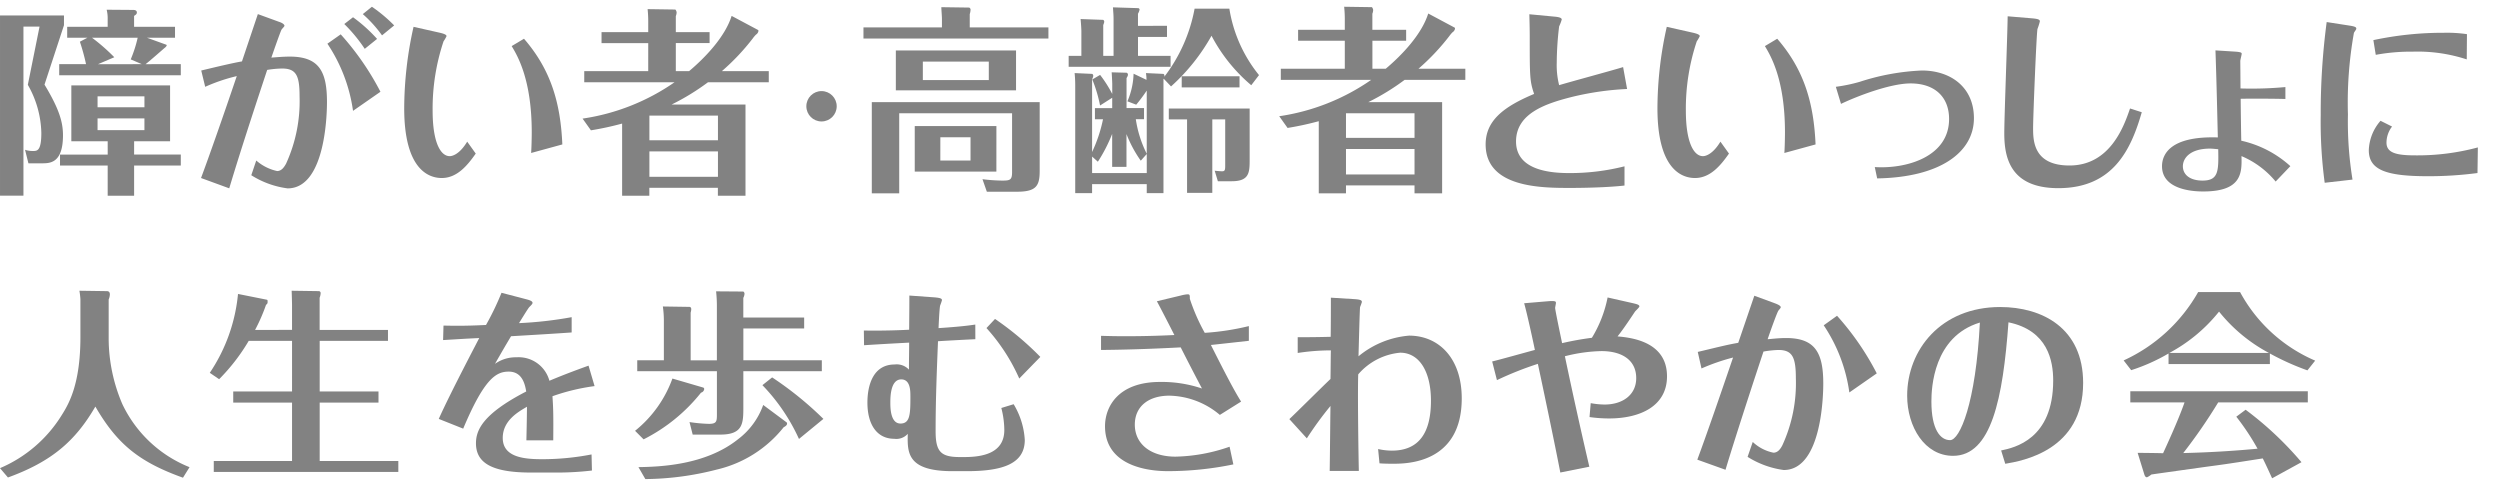
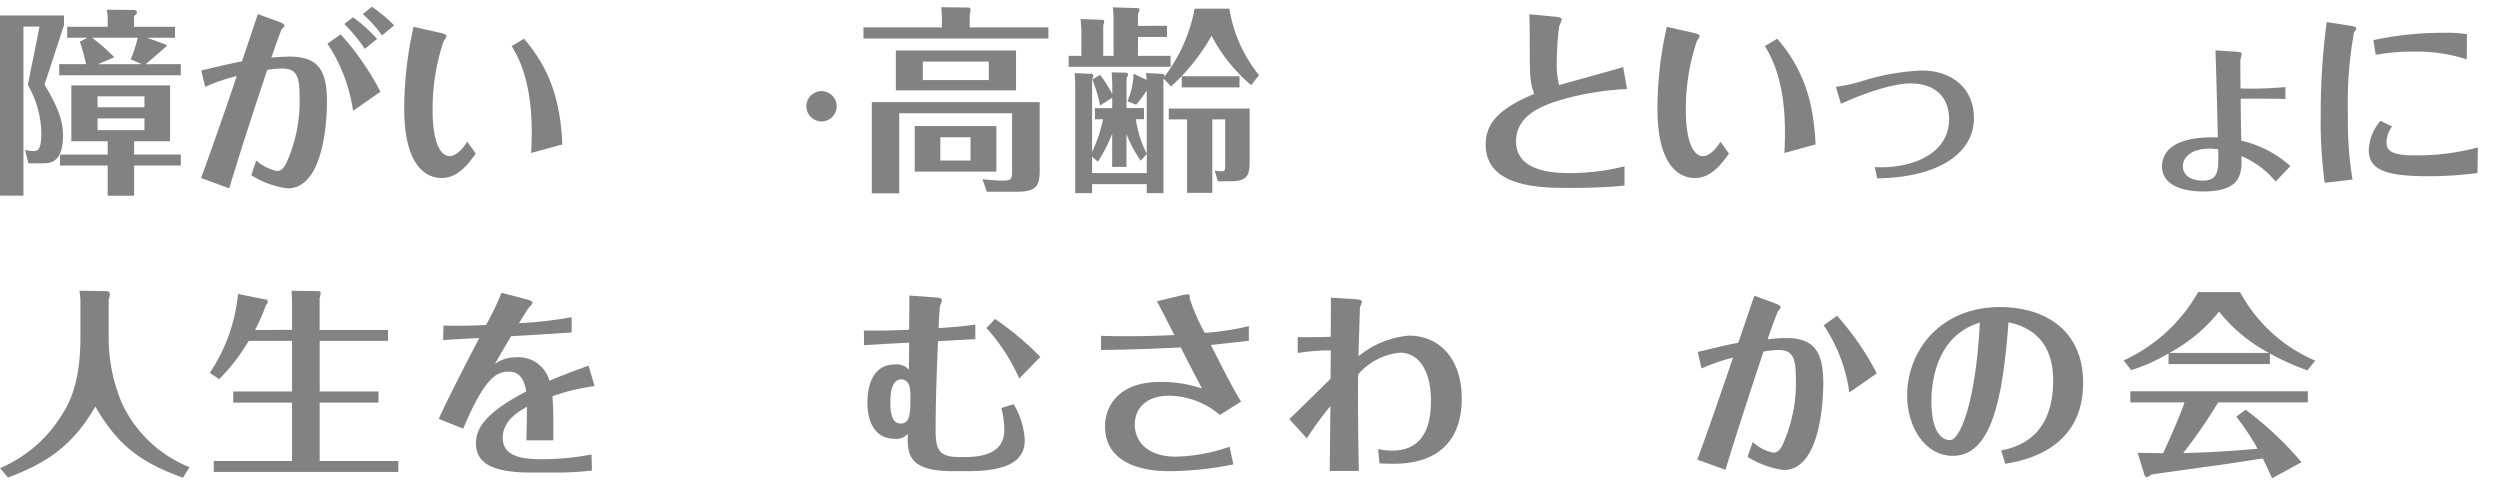
<svg xmlns="http://www.w3.org/2000/svg" width="247" height="48" viewBox="0 0 247 48">
  <defs>
    <clipPath id="b">
      <rect width="247" height="48" />
    </clipPath>
  </defs>
  <g id="a" clip-path="url(#b)">
    <g transform="translate(-261.333 -555)">
      <path d="M95.129,1.937,93.205,7.806c1.472,2.434,1.826,3.73,1.826,5.006,0,2.768-1.3,2.768-2.081,2.768H91.616l-.334-1.335a2.451,2.451,0,0,0,.785.118c.412,0,.825,0,.825-1.786a9.949,9.949,0,0,0-1.335-4.751l1.158-5.751h-1.59v16.7H88.809V.975h6.32Zm11.542,3.847v1.1H94.658v-1.1h2.65A20.354,20.354,0,0,0,96.7,3.566l.746-.393h-2V2.094h4V1.348a3.488,3.488,0,0,0-.1-.942l2.611.02c.138,0,.373.02.373.255,0,.158-.118.236-.274.334v1.08H106.1v1.08h-2.767l1.9.687c.157.059-.138.314-.157.314-.295.256-1.59,1.394-1.885,1.609Zm-4.613,8.932h4.613V15.8h-4.613v2.984H99.447V15.8H94.737v-1.08h4.711V13.4H95.856V7.884h9.756V13.4h-3.553Zm.765-8.932-1.1-.471a12.442,12.442,0,0,0,.687-2.139H97.9A18.9,18.9,0,0,1,100.1,5.1l-1.609.687Zm.256,3.18H98.447v1.08h4.632ZM98.446,12.3h4.632V11.143H98.446Z" transform="translate(172.525 555.555)" fill="#828282" />
      <path d="M123.015.726l2.1.766c.137.039.53.2.53.393,0,.059-.236.294-.275.354-.1.118-.863,2.335-1.021,2.787.51-.039,1.178-.1,1.826-.1,2.924,0,3.67,1.511,3.67,4.5,0,.706-.039,8.519-3.887,8.519a8.829,8.829,0,0,1-3.592-1.3l.491-1.453a4.613,4.613,0,0,0,2.062,1.04c.431,0,.687-.373.883-.727a14.8,14.8,0,0,0,1.335-6.654c0-2.022-.314-2.748-1.728-2.748a10.039,10.039,0,0,0-1.472.137c-.726,2.2-2.473,7.44-3.749,11.7L117.4,16.92c.746-1.983,2.3-6.418,3.533-10.069a17.426,17.426,0,0,0-3.121,1.059L117.421,6.3c1.551-.372,3.122-.746,4.024-.9Zm8.186,2A26.9,26.9,0,0,1,135.127,8.4l-2.709,1.885a15.844,15.844,0,0,0-2.532-6.635Zm1.217-1.688a14.99,14.99,0,0,1,2.375,2.139l-1.217.982a15.269,15.269,0,0,0-2.022-2.453ZM134.283,0a14.592,14.592,0,0,1,2.2,1.845l-1.2.982a12.307,12.307,0,0,0-1.9-2.1Z" transform="translate(163.794 555.667)" fill="#828282" />
      <path d="M150.2,3.32c.236.059.648.157.648.334a3.352,3.352,0,0,1-.295.51,20.97,20.97,0,0,0-1.08,6.831c0,3.259.825,4.515,1.689,4.515.078,0,.863,0,1.727-1.433l.844,1.178c-.825,1.178-1.845,2.415-3.357,2.415-1.492,0-3.71-1.1-3.71-6.889a37.035,37.035,0,0,1,.923-8.048Zm8.3.589c2.689,3.1,3.612,6.4,3.789,10.443l-3.082.844c.038-.569.059-1.551.059-2.041,0-5.2-1.394-7.537-1.983-8.519Z" transform="translate(154.603 554.918)" fill="#828282" />
-       <path d="M188.515,2.386c.079.039.02.314-.2.451a2.938,2.938,0,0,0-.334.393,22.01,22.01,0,0,1-3.043,3.22h4.633v1.1h-6.007a23,23,0,0,1-3.593,2.2h7.3v9.01h-2.728v-.785h-6.773v.785h-2.689V11.631a29.72,29.72,0,0,1-3.082.667l-.825-1.158a21.324,21.324,0,0,0,9.088-3.592H171.34v-1.1h6.321V3.682h-4.613V2.6h4.613V1.659A11.751,11.751,0,0,0,177.6.324l2.728.04c.039,0,.138.176.138.294a1.032,1.032,0,0,1-.079.354V2.6h3.337v1.08h-3.337V6.449H181.7c1.551-1.3,3.553-3.376,4.2-5.457Zm-3.965,8.46h-6.773V13.28h6.773Zm0,3.533h-6.773v2.513h6.773Z" transform="translate(147.717 555.578)" fill="#828282" />
      <path d="M215.483,8.408a28.452,28.452,0,0,0-5.457.785c-2.552.648-5.516,1.609-5.516,4.4,0,2.866,3.435,3.122,5.261,3.122a21.979,21.979,0,0,0,5.456-.668v1.9c-1.551.176-3.788.235-5.339.235-2.827,0-8.381,0-8.381-4.3,0-2.356,1.786-3.729,4.789-4.986-.432-1.276-.432-1.707-.432-5.673,0-.706-.02-1.492-.039-2.2l2.493.236c.667.059.706.2.706.294a4.624,4.624,0,0,1-.255.668,30.5,30.5,0,0,0-.236,3.572,8.018,8.018,0,0,0,.236,2.237c.883-.274,5.319-1.472,6.32-1.786Z" transform="translate(206.607 555.385)" fill="#828282" />
      <path d="M229.28,3.32c.236.059.648.157.648.334a3.352,3.352,0,0,1-.295.51,20.97,20.97,0,0,0-1.08,6.831c0,3.259.825,4.515,1.689,4.515.078,0,.863,0,1.727-1.433l.844,1.178c-.825,1.178-1.845,2.415-3.357,2.415-1.492,0-3.71-1.1-3.71-6.889a37.034,37.034,0,0,1,.923-8.048Zm8.3.589c2.689,3.1,3.612,6.4,3.789,10.443l-3.082.844c.038-.569.059-1.551.059-2.041,0-5.2-1.394-7.537-1.983-8.519Z" transform="translate(199.342 554.918)" fill="#828282" />
      <path d="M251.258,10.288a16.128,16.128,0,0,0,2.356-.491,22.876,22.876,0,0,1,6.144-1.119c2.865,0,5.143,1.668,5.143,4.711,0,3.4-3.4,5.85-9.56,5.948l-.235-1.119c3.141.2,7.341-1.021,7.341-4.751,0-2.139-1.374-3.513-3.808-3.513-2.022,0-5.32,1.276-6.871,2.021Z" transform="translate(191.456 553.288)" fill="#828282" />
-       <path d="M276.707,1.494c.766.059.844.157.844.314a6.468,6.468,0,0,1-.235.746c-.1.471-.432,8.637-.432,9.795,0,1.276.059,3.691,3.591,3.691,4.044,0,5.4-3.926,5.987-5.634l1.159.373c-1.04,3.592-2.767,7.5-8.244,7.5-4.77,0-5.34-3.043-5.34-5.418,0-1.649.314-9.736.334-11.562Z" transform="translate(185.319 555.311)" fill="#828282" />
      <path d="M304,6.067c.51.039.609.1.609.2,0,.118-.138.609-.138.727,0,.039.02,2.277.02,2.709a36.6,36.6,0,0,0,4.436-.137v1.178c-1.236-.039-3.73-.039-4.417-.02,0,.589.04,3.494.059,4.142a10.667,10.667,0,0,1,4.849,2.513L307.965,18.9a8.83,8.83,0,0,0-3.376-2.513c.039,1.61.079,3.494-3.769,3.494-.55,0-4.083,0-4.083-2.493,0-1.158.8-3,5.516-2.846-.039-1.394-.118-5.339-.236-8.6Zm-2.513,9.579c-2,0-2.689.962-2.689,1.747,0,.805.668,1.413,1.943,1.413,1.59,0,1.59-.942,1.55-3.1-.274-.02-.568-.059-.8-.059" transform="translate(178.203 554.036)" fill="#828282" />
      <path d="M321.057,2.436c.648.1.648.2.648.314,0,.078-.216.334-.235.412a39.138,39.138,0,0,0-.59,8.048,35.655,35.655,0,0,0,.452,6.438l-2.748.314a45.162,45.162,0,0,1-.393-6.693,68.248,68.248,0,0,1,.589-9.186ZM333.68,17a36.957,36.957,0,0,1-4.908.314c-4.142,0-5.83-.628-5.83-2.571a4.642,4.642,0,0,1,1.159-2.905l1.138.569a2.63,2.63,0,0,0-.55,1.59c0,1.021,1,1.257,2.827,1.257a22.989,22.989,0,0,0,6.2-.785ZM332.619,5.772a15.641,15.641,0,0,0-5.319-.765,19.308,19.308,0,0,0-3.671.314l-.236-1.453a32.96,32.96,0,0,1,6.969-.726,13.616,13.616,0,0,1,2.277.137Z" transform="translate(172.429 555.096)" fill="#828282" />
      <path d="M10.561,38.688c.2,0,.294.118.294.334a1.433,1.433,0,0,1-.118.491V43.5a16.5,16.5,0,0,0,1.355,6.359,12.456,12.456,0,0,0,6.635,6.222l-.648,1.04c-4.259-1.531-6.477-3.258-8.656-7.027C7.44,53.508,5.1,55.53.785,57.1L0,56.177a13.273,13.273,0,0,0,6.1-5.241c.706-1.119,1.845-3.062,1.845-7.714V39.493a7.471,7.471,0,0,0-.1-.844Z" transform="translate(261.333 545.076)" fill="#828282" />
      <path d="M40.868,42.517V40.122c0-.216-.02-1.08-.039-1.472l2.708.039a.191.191,0,0,1,.158.2,1.418,1.418,0,0,1-.1.452v3.18h6.752V43.6H43.6V48.6h5.81v1.1H43.6v5.771H51.37v1.08H33.135v-1.08h7.734V49.7H35.058V48.6h5.811V43.6H36.59a19.08,19.08,0,0,1-2.925,3.789l-.923-.629a16.787,16.787,0,0,0,2.788-7.793l2.845.569c.079.02.079.079.079.2,0,.137,0,.176-.158.314a17.5,17.5,0,0,1-1.08,2.473Z" transform="translate(249.318 545.075)" fill="#828282" />
      <path d="M80.737,48.146a20.434,20.434,0,0,0-4.161,1c.078,1.158.1,1.805.078,4.357H74c.019-.844.039-1.59.059-3.317-.883.51-2.395,1.374-2.395,3.082,0,1.963,2.237,2.1,3.926,2.1a25.471,25.471,0,0,0,4.848-.471l.039,1.59a29.613,29.613,0,0,1-3.239.2H74.476c-3.691,0-5.457-.844-5.457-2.886,0-1.276.628-2.886,4.966-5.123-.118-.648-.354-1.963-1.728-1.963-1.217,0-2.394.628-4.5,5.634l-2.414-.962c1.158-2.591,3.925-7.832,4-7.989-1.668.078-1.845.1-3.572.2l.04-1.433c1.432.039,2.611.02,4.2-.059a27.185,27.185,0,0,0,1.531-3.18L74,39.568c.216.059.608.157.608.353,0,.1-.118.216-.314.412-.137.138-.824,1.276-1.021,1.591a38.414,38.414,0,0,0,5.2-.589v1.511c-1.649.118-3.986.256-5.987.373-.53.883-.825,1.394-1.59,2.729a3.536,3.536,0,0,1,2.12-.648,3.15,3.15,0,0,1,3.258,2.317c1.59-.667,2.945-1.159,3.867-1.492Z" transform="translate(239.34 545.001)" fill="#828282" />
-       <path d="M100.206,48.231a.149.149,0,0,1,.118.157.412.412,0,0,1-.314.354,17.079,17.079,0,0,1-5.673,4.613l-.844-.844a11.73,11.73,0,0,0,3.691-5.163Zm11.739-2.689v1.08h-7.754v3.514c0,1.59,0,2.748-2.257,2.748H99.186l-.314-1.236a15.248,15.248,0,0,0,1.923.176c.766,0,.785-.255.785-.962v-4.24H93.709v-1.08h2.63v-4a10.151,10.151,0,0,0-.1-1.315l2.63.04c.078,0,.176.059.176.235a1.471,1.471,0,0,1-.059.334v4.711h2.591V40.183a13.163,13.163,0,0,0-.078-1.452l2.669.02c.059,0,.138.1.138.235a1.036,1.036,0,0,1-.118.393v1.943H110.2V42.4h-6.007v3.141Zm-3.494,6.124a.146.146,0,0,1,.059.137c0,.157-.177.275-.334.354a11.87,11.87,0,0,1-6.6,4.181,29.051,29.051,0,0,1-7.067.942L93.827,56.1c2.022-.038,6.6-.156,9.854-2.767a7.294,7.294,0,0,0,2.473-3.376Zm1.236,1.649A18.83,18.83,0,0,0,106.075,48l.962-.766a33.846,33.846,0,0,1,5.064,4.1Z" transform="translate(230.584 545.053)" fill="#828282" />
      <path d="M137.083,43.616c-.53.02-3.121.158-3.69.2-.118,2.964-.235,5.751-.235,8.892,0,2.021.51,2.551,2.395,2.551H136c1.747,0,3.945-.353,3.945-2.669a8.919,8.919,0,0,0-.295-2.179l1.217-.373a7.662,7.662,0,0,1,1.1,3.533c0,2.395-2.277,3.082-5.732,3.082h-1.413c-4.5,0-4.456-1.845-4.416-3.69a1.5,1.5,0,0,1-1.335.491c-1.728,0-2.651-1.433-2.651-3.572,0-1.727.569-3.769,2.69-3.769a1.652,1.652,0,0,1,1.413.51c0-1.158.02-1.59.02-2.669-2.571.137-2.866.157-4.456.256l-.02-1.453c1.864.039,3.769-.039,4.476-.078.02-2.258.02-2.571.02-3.376l2.453.176c.727.059.766.158.766.295a5.252,5.252,0,0,1-.176.51c-.079.295-.158,2.2-.158,2.237,1.138-.078,2.493-.176,3.631-.353Zm-6.418,5.6c0-.491,0-1.63-.9-1.63-1.08,0-1.08,1.787-1.08,2.3,0,.471,0,2.061,1,2.061.962,0,.982-.942.982-2.728M141.422,47.5a18.688,18.688,0,0,0-3.239-4.986l.844-.9a29.49,29.49,0,0,1,4.476,3.749Z" transform="translate(220.614 544.898)" fill="#828282" />
      <path d="M165.529,43.238c.766.02,1.335.039,2.395.039,2.395,0,3.965-.078,4.849-.118-.236-.471-1.434-2.807-1.728-3.337l2.375-.569a3.75,3.75,0,0,1,.648-.118c.235,0,.235.078.235.452a19.311,19.311,0,0,0,1.472,3.356,25.231,25.231,0,0,0,4.358-.667v1.453c-.53.059-3.16.354-3.75.412,1.591,3.16,2.356,4.593,2.984,5.594l-2.1,1.315a7.957,7.957,0,0,0-4.986-1.9c-2.061,0-3.415,1.06-3.415,2.865,0,1.865,1.511,3.16,4.024,3.16a17.089,17.089,0,0,0,5.339-.982l.373,1.747a31.944,31.944,0,0,1-6.419.667c-.844,0-6.261,0-6.261-4.436,0-1.943,1.315-4.377,5.437-4.377a12.411,12.411,0,0,1,4.142.648c-.707-1.335-1.787-3.435-2.1-4.063-3.357.177-5.83.236-7.872.255Z" transform="translate(204.587 544.942)" fill="#828282" />
      <path d="M196.077,56.712c.02-.923.059-5.4.078-6.419a34.117,34.117,0,0,0-2.335,3.2l-1.728-1.9c.589-.55,3.416-3.357,4.063-3.965.02-1.021.02-2.316.04-2.827a21.768,21.768,0,0,0-3.278.256V43.5c.844,0,1.688,0,3.258-.039.02-1.374.02-3.062.02-3.867l2.218.137c.765.04.844.138.844.295a4.92,4.92,0,0,1-.176.491c-.039.2-.137,4.22-.157,4.868a9.019,9.019,0,0,1,5-2.041c2.905,0,5.2,2.2,5.2,6.2,0,6.457-5.5,6.457-6.792,6.457-.255,0-.8,0-1.334-.039l-.137-1.413a6.5,6.5,0,0,0,1.354.158c2.729,0,3.867-1.826,3.867-4.927,0-2.9-1.159-4.75-3.043-4.75a6.209,6.209,0,0,0-4.142,2.139c-.059,1.472,0,6.635.059,9.54Z" transform="translate(196.629 544.816)" fill="#828282" />
-       <path d="M228.742,56.862c-.55-2.866-1.708-8.362-2.218-10.737a33.259,33.259,0,0,0-4.044,1.609l-.471-1.845c.608-.137,3.553-.961,4.22-1.138-.1-.51-.766-3.592-1.06-4.613l2.375-.2c.765-.059.765.04.765.177,0,.078-.078.412-.078.491,0,.2.589,3,.687,3.474,1.021-.235,1.9-.392,2.945-.53a12.14,12.14,0,0,0,1.551-3.984l2.513.569c.314.078.628.137.628.314,0,.1-.372.431-.431.51-.236.353-1.178,1.786-1.728,2.454,1.276.118,4.888.47,4.888,3.945,0,2.905-2.591,4.162-5.732,4.162a13.619,13.619,0,0,1-1.924-.138l.118-1.374a7.789,7.789,0,0,0,1.374.137c1.766,0,3.121-.942,3.121-2.611,0-1.786-1.413-2.669-3.435-2.669a15.716,15.716,0,0,0-3.612.51q1.148,5.476,2.415,10.914Z" transform="translate(186.75 544.823)" fill="#828282" />
      <path d="M252.289,44.88c2.63-.628,2.924-.706,4-.9l1.589-4.652,2.081.766c.2.078.53.216.53.372,0,.078-.158.236-.216.314-.137.137-.923,2.375-1.08,2.846.491-.039,1.119-.118,1.826-.118,2.865,0,3.671,1.453,3.671,4.5,0,.785-.059,8.539-3.906,8.539a8.947,8.947,0,0,1-3.572-1.3l.51-1.472a4.176,4.176,0,0,0,2.041,1.06c.432,0,.687-.353.883-.726a14.689,14.689,0,0,0,1.335-6.615c0-2.081-.334-2.807-1.728-2.807a10.169,10.169,0,0,0-1.472.158c-2.179,6.556-3.494,10.8-3.75,11.679l-2.787-1c.863-2.317,2.139-6.007,3.533-10.09a20.2,20.2,0,0,0-3.12,1.08Zm13.76-3.572A26.96,26.96,0,0,1,269.974,47l-2.709,1.885a15.75,15.75,0,0,0-2.532-6.635Z" transform="translate(176.783 544.89)" fill="#828282" />
      <path d="M292.4,55.038c1.315-.274,5.143-1.1,5.143-6.909,0-1.943-.529-4.947-4.417-5.752-.55,7.538-1.688,13.191-5.476,13.191-2.788,0-4.534-2.846-4.534-5.947,0-4.5,3.318-8.755,9.186-8.755,4.161,0,8.2,2.081,8.2,7.5,0,6.674-5.987,7.695-7.694,7.989Zm-6.889-4.828c0,2.768.884,3.808,1.845,3.808S289.9,50.367,290.3,42.4c-4.593,1.393-4.79,6.457-4.79,7.812" transform="translate(166.645 544.468)" fill="#828282" />
      <path d="M327.962,45.944H317.95V44.9a18.321,18.321,0,0,1-3.69,1.649l-.746-.963a16.179,16.179,0,0,0,7.361-6.752h4.142a15.268,15.268,0,0,0,7.42,6.773l-.766.961a25.187,25.187,0,0,1-3.71-1.668Zm-2.395,4.515a33.3,33.3,0,0,1,5.516,5.182l-2.9,1.591c-.354-.766-.59-1.3-.923-1.964-1.668.256-3.337.53-5,.746-.59.078-5.5.765-6.007.844a2,2,0,0,1-.432.275c-.157,0-.216-.157-.255-.255l-.668-2.159c.393,0,2.139.019,2.513.038.275-.608,1.492-3.219,2.12-5.025h-5.358v-1.1H331.71v1.1h-8.853a52.694,52.694,0,0,1-3.454,5.006c2.454-.059,4.907-.2,7.341-.431a23.813,23.813,0,0,0-2.1-3.161Zm2.3-5.614a15.818,15.818,0,0,1-4.927-4.083,15.858,15.858,0,0,1-4.908,4.083Z" transform="translate(157.635 545.024)" fill="#828282" />
      <path d="M18.707,2.381v1.1H.433v-1.1H8.186V1.5c0-.236-.059-.9-.059-1.119l2.748.039a.224.224,0,0,1,.137.235,1.557,1.557,0,0,1-.078.412V2.381Zm-.863,7.38v6.812c0,1.472-.354,2.041-2.238,2.041H12.623l-.432-1.237a17.351,17.351,0,0,0,1.943.138c.785,0,.982-.059.982-.844v-5.81H3.966v7.91H1.257V9.761ZM15.508,8.6H3.632V4.658H15.508Zm-1.943,8.028H5.5v-4.5h8.068ZM6.3,7.583h6.517V5.757H6.3Zm1.727,7.95h2.984v-2.3H8.029Z" transform="translate(346.21 555.328)" fill="#828282" />
      <path d="M39.31,2.231v1.1H36.444V5.2h3.219v1.08H29.594V5.2H30.85V2.762c0-.079-.02-.629-.078-1.2l2.2.078c.079,0,.138.1.138.2a1.469,1.469,0,0,1-.1.314V5.2H34.03V1.623c0-.452-.02-.589-.06-1.217l2.473.078A.155.155,0,0,1,36.6.641a1.375,1.375,0,0,1-.158.393v1.2Zm-3.082,9.226a11.24,11.24,0,0,0,1.08,3.415V8.63a16.3,16.3,0,0,1-1.04,1.394L35.4,9.69a7.433,7.433,0,0,0,.608-2.728l1.276.608A4.2,4.2,0,0,0,37.23,6.9l1.688.078c.1,0,.176.137.118.294a15.756,15.756,0,0,0,3-6.733h3.435A13.886,13.886,0,0,0,48.4,7.1l-.766,1a16.311,16.311,0,0,1-3.926-4.888,19.454,19.454,0,0,1-4,5.006l-.727-.765-.02.059V18.759H37.308v-.884h-5.4v.884H30.242V8.1c0-.373-.02-.805-.059-1.2l1.707.078c.1,0,.137.157.137.2a1.136,1.136,0,0,1-.118.334V14.7a14.232,14.232,0,0,0,1.08-3.239h-.8v-1.1h1.707V9.337l-1.2.766a14.013,14.013,0,0,0-.766-2.571L32.7,7.08a12.261,12.261,0,0,1,1.2,1.885V7.944c0-.079-.039-.942-.059-1.119l1.472.04c.059,0,.137.1.137.176,0,.1-.02.157-.137.354v2.964h1.727v1.1Zm.491,4.1a12.145,12.145,0,0,1-1.413-2.63v3.239H33.892V12.909a15.312,15.312,0,0,1-1.413,2.749l-.569-.51v1.629h5.4V14.892Zm7.067,3.18H41.292V11.477H39.487V10.4h7.989v4.986c0,1.3,0,2.2-1.767,2.2H44.335l-.314-1.04c.118.019.667.059.706.059.334,0,.334-.138.334-.706V11.477H43.786ZM40.763,7.217h5.712v1.1H40.763Z" transform="translate(337.323 555.32)" fill="#828282" />
-       <path d="M75.817,2.386c.078.039.02.314-.2.451a2.939,2.939,0,0,0-.334.393,22.011,22.011,0,0,1-3.043,3.22h4.632v1.1H70.871a22.964,22.964,0,0,1-3.592,2.2h7.3v9.01H71.852v-.785H65.08v.785H62.391V11.631a29.72,29.72,0,0,1-3.082.667l-.825-1.158a21.332,21.332,0,0,0,9.088-3.592H58.642v-1.1h6.321V3.682H60.35V2.6h4.613V1.659A11.753,11.753,0,0,0,64.9.324l2.728.04c.039,0,.137.176.137.294a1.032,1.032,0,0,1-.078.354V2.6h3.337v1.08H67.691V6.449h1.315c1.551-1.3,3.553-3.376,4.2-5.457Zm-3.965,8.46H65.08V13.28h6.773Zm0,3.533H65.08v2.513h6.773Z" transform="translate(329.236 555.343)" fill="#828282" />
      <circle cx="1.5" cy="1.5" r="1.5" transform="translate(341 564)" fill="#828282" />
    </g>
  </g>
</svg>